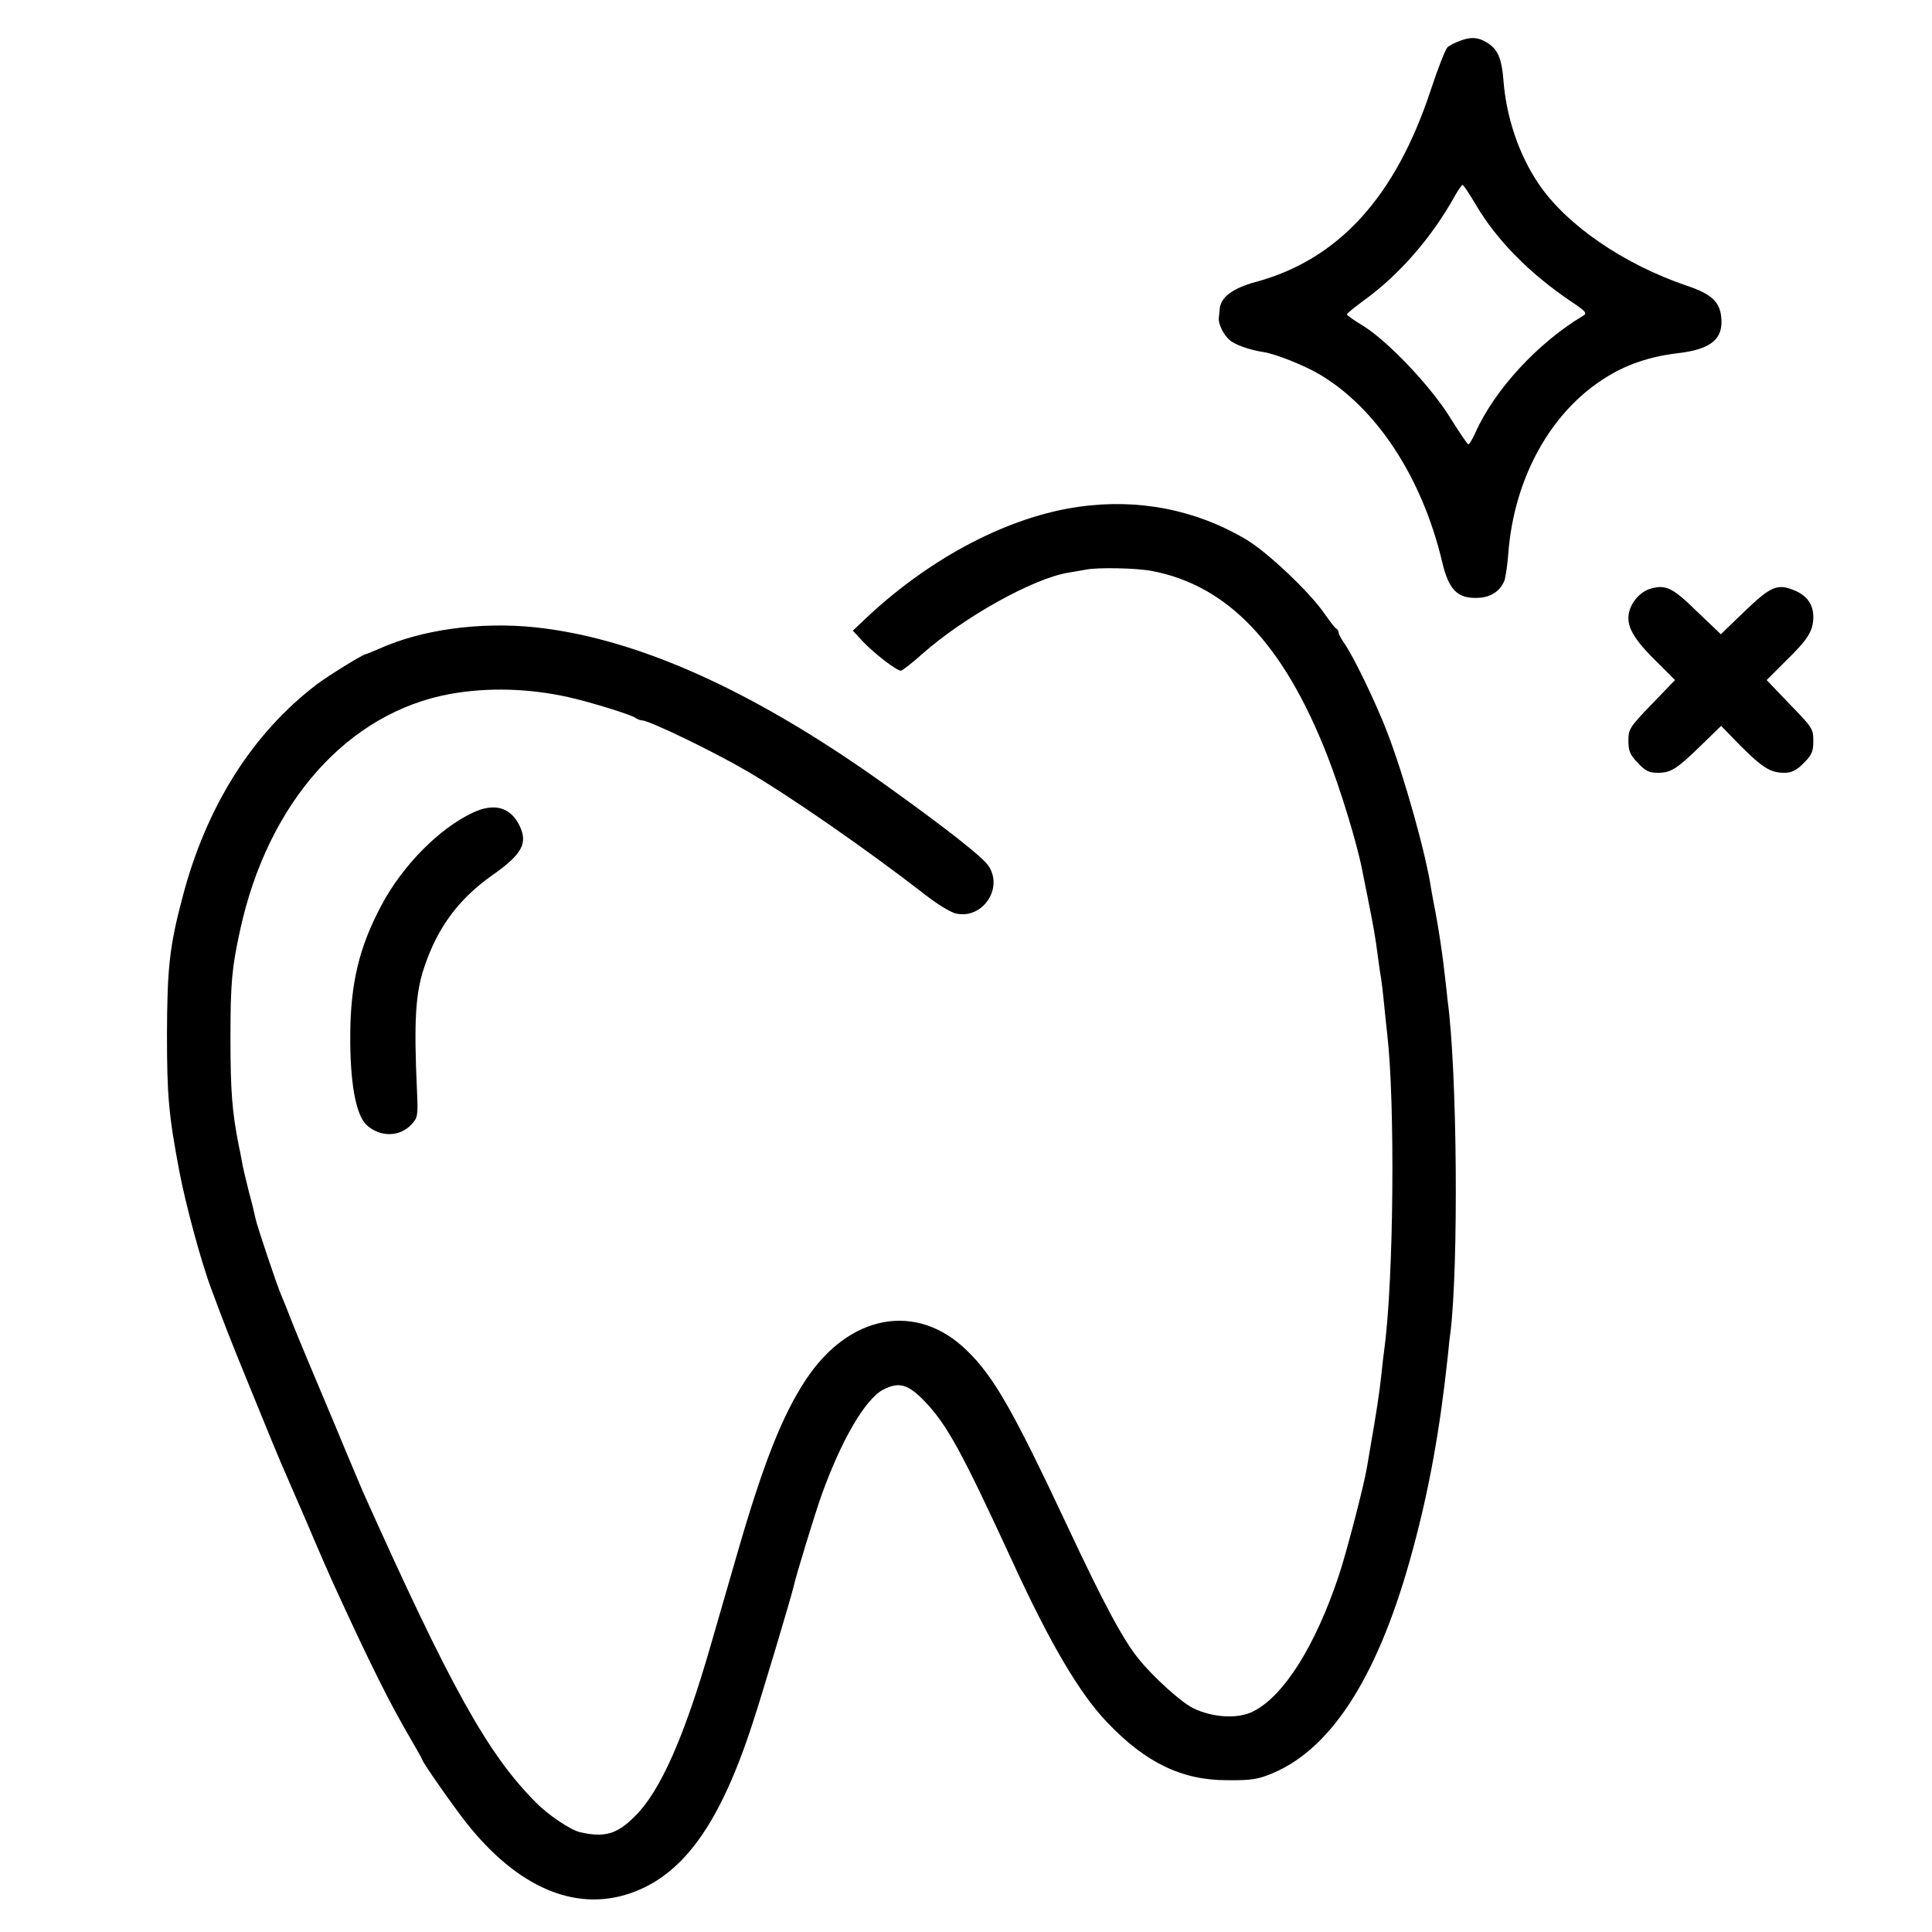
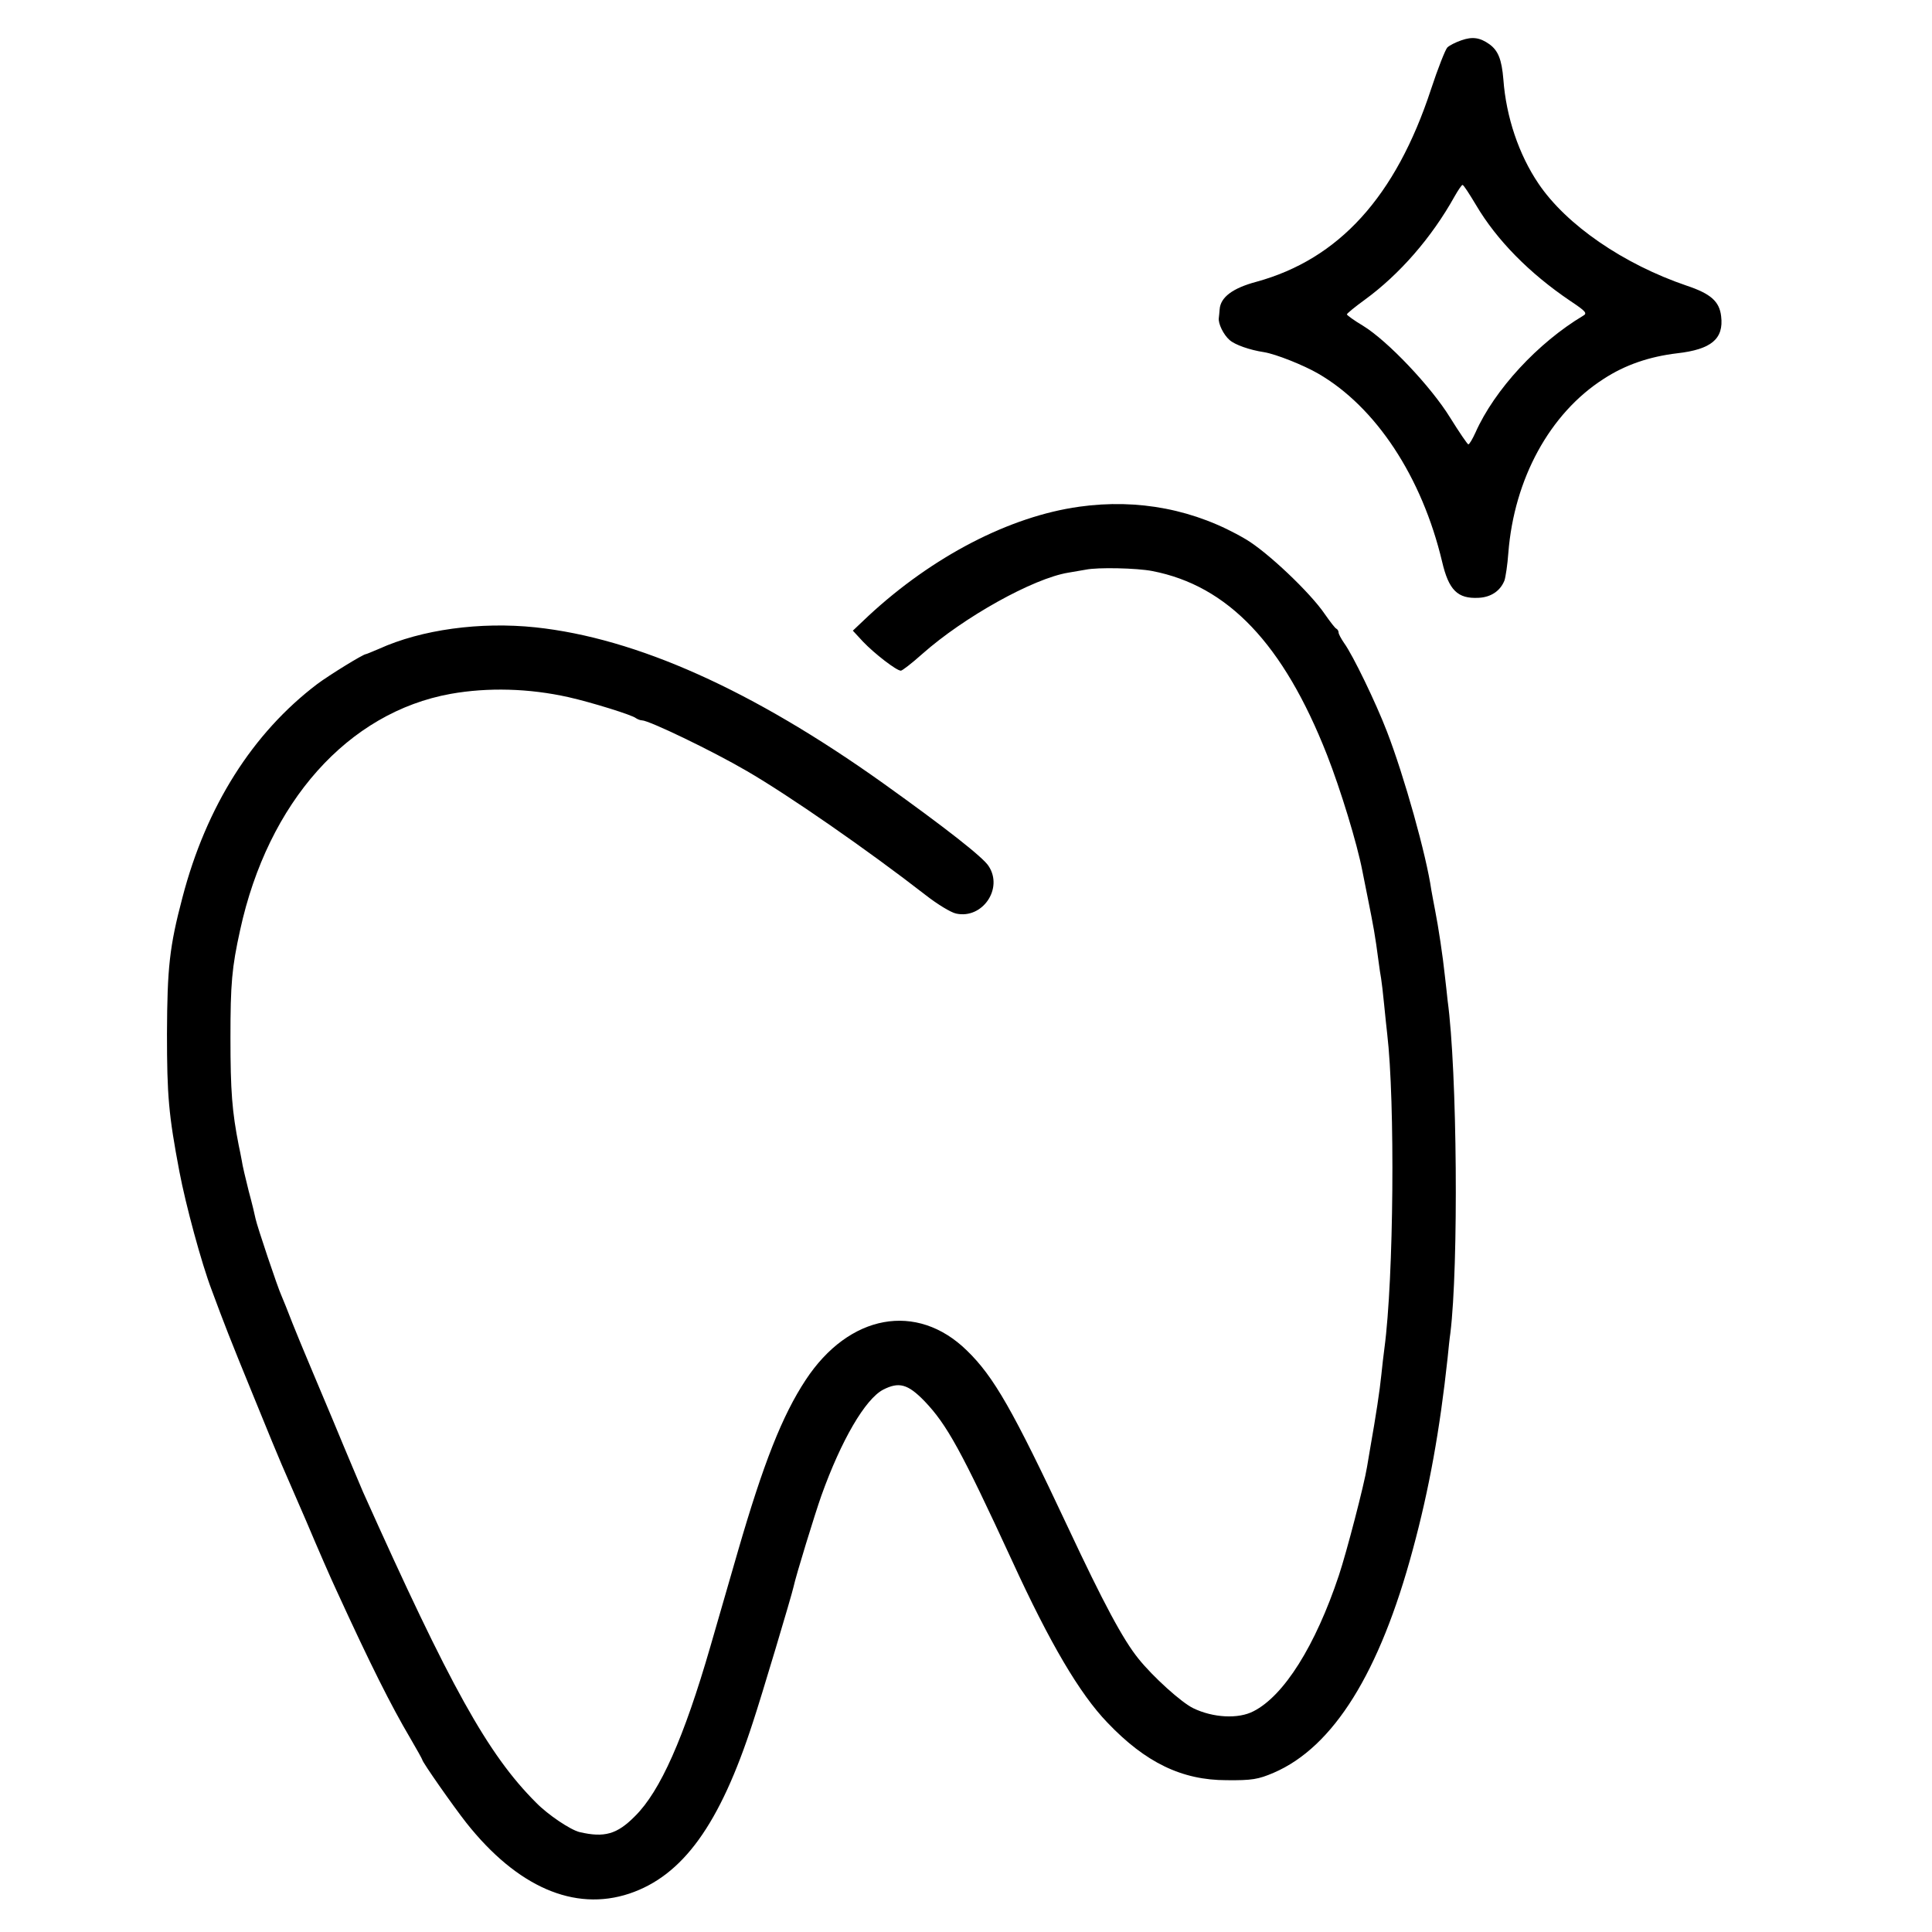
<svg xmlns="http://www.w3.org/2000/svg" version="1.0" width="700pt" height="700pt" viewBox="0 0 700 700" preserveAspectRatio="xMidYMid meet">
  <g transform="translate(0,700) scale(0.1,-0.1)" fill="#000000" stroke="none">
    <path d="M5295 6854 c-21 -7 -44 -19 -51 -26 -7 -7 -34 -75 -59 -151 -128 -390 -334 -616 -633 -698 -86 -23 -130 -56 -133 -100 -1 -10 -2 -25 -3 -31 -3 -20 17 -61 39 -80 19 -17 72 -36 125 -44 43 -7 143 -47 195 -77 210 -121 377 -375 450 -682 24 -103 56 -135 132 -131 45 2 79 25 94 63 4 12 11 57 14 100 21 268 150 505 345 630 78 51 166 81 267 93 123 14 169 52 159 134 -6 54 -38 82 -125 111 -229 78 -436 220 -537 370 -71 105 -117 241 -127 377 -6 73 -19 105 -51 128 -34 24 -61 28 -101 14z m53 -597 c75 -127 193 -247 341 -347 57 -38 63 -45 47 -54 -164 -98 -321 -268 -390 -423 -11 -24 -22 -43 -26 -43 -3 0 -33 44 -66 97 -69 112 -226 278 -316 333 -32 19 -58 38 -58 41 0 3 29 27 65 53 126 92 242 225 325 374 13 23 26 42 29 42 4 0 25 -33 49 -73z" />
    <path d="M3910 5164 c-252 -35 -531 -180 -763 -395 l-57 -54 37 -40 c41 -43 121 -105 137 -105 5 0 40 27 78 61 150 133 401 273 528 294 19 3 48 8 64 11 43 9 185 6 241 -5 274 -53 475 -264 633 -666 49 -125 109 -321 128 -420 2 -11 11 -54 19 -95 22 -110 27 -136 40 -235 3 -23 7 -50 9 -60 2 -11 7 -54 11 -95 4 -41 9 -88 11 -105 29 -246 24 -886 -10 -1140 -3 -22 -8 -65 -11 -95 -6 -59 -19 -145 -41 -270 -3 -19 -8 -48 -11 -65 -10 -63 -74 -309 -102 -393 -85 -255 -199 -436 -309 -492 -55 -29 -147 -24 -219 11 -43 21 -145 113 -198 179 -56 69 -127 202 -255 475 -200 426 -269 547 -367 642 -181 177 -427 132 -584 -107 -85 -129 -153 -302 -245 -619 -36 -124 -81 -280 -100 -346 -96 -332 -182 -525 -273 -615 -65 -66 -111 -79 -201 -58 -33 8 -114 62 -158 107 -175 175 -310 419 -627 1126 -7 17 -57 134 -109 260 -53 127 -101 239 -105 250 -5 11 -23 56 -41 100 -17 44 -35 89 -40 100 -14 30 -89 254 -94 279 -2 11 -13 57 -25 101 -11 44 -23 94 -25 110 -3 17 -8 41 -11 55 -24 122 -30 196 -30 390 0 196 5 254 35 390 101 464 391 789 763 856 135 24 284 20 427 -12 84 -19 232 -65 244 -76 6 -4 16 -8 22 -8 25 0 252 -109 379 -183 152 -88 439 -287 650 -451 41 -32 90 -62 109 -66 95 -21 172 90 118 172 -20 32 -157 139 -382 300 -474 338 -894 526 -1260 565 -200 21 -413 -8 -567 -78 -24 -10 -45 -19 -47 -19 -10 0 -133 -76 -176 -108 -235 -178 -403 -444 -489 -774 -47 -178 -55 -254 -56 -493 0 -225 6 -294 45 -500 23 -121 80 -332 117 -429 46 -124 64 -171 150 -381 51 -126 98 -239 103 -250 5 -11 45 -103 89 -205 43 -102 92 -214 109 -250 124 -271 199 -420 268 -537 24 -41 44 -77 44 -79 0 -8 112 -168 160 -229 184 -232 391 -322 590 -256 194 65 328 250 448 621 30 90 140 458 147 490 9 42 78 266 101 331 72 201 159 350 224 384 57 29 89 21 150 -42 81 -85 132 -177 317 -578 137 -299 245 -482 345 -586 138 -145 270 -209 432 -209 92 -1 115 3 171 27 216 93 384 362 504 809 59 217 98 434 126 694 3 30 7 71 10 90 30 243 25 948 -10 1205 -2 22 -7 63 -10 90 -7 68 -24 180 -35 235 -5 25 -11 59 -14 75 -18 126 -98 412 -161 575 -40 104 -123 276 -155 320 -11 16 -20 33 -20 38 0 6 -4 12 -8 14 -5 2 -23 26 -42 53 -52 77 -208 225 -286 271 -183 108 -390 148 -604 118z" />
-     <path d="M5983 4868 c-45 -12 -83 -61 -83 -107 0 -44 30 -89 114 -170 l55 -55 -84 -87 c-81 -84 -85 -91 -85 -133 0 -37 6 -51 34 -80 27 -29 41 -36 72 -36 48 0 69 13 159 101 l71 69 69 -71 c80 -80 110 -99 159 -99 27 0 44 8 71 35 30 30 35 42 35 81 0 43 -4 49 -85 132 l-84 88 70 70 c82 80 99 109 99 161 -1 45 -24 76 -71 95 -60 24 -84 13 -178 -77 l-86 -83 -86 82 c-88 86 -112 98 -166 84z" />
-     <path d="M1714 4056 c-122 -57 -255 -191 -332 -336 -81 -152 -112 -283 -113 -470 -1 -172 20 -289 59 -326 49 -45 120 -44 163 2 22 24 24 31 20 117 -12 260 -6 361 28 458 48 141 124 242 242 326 110 77 133 117 101 182 -32 66 -91 83 -168 47z" />
  </g>
</svg>